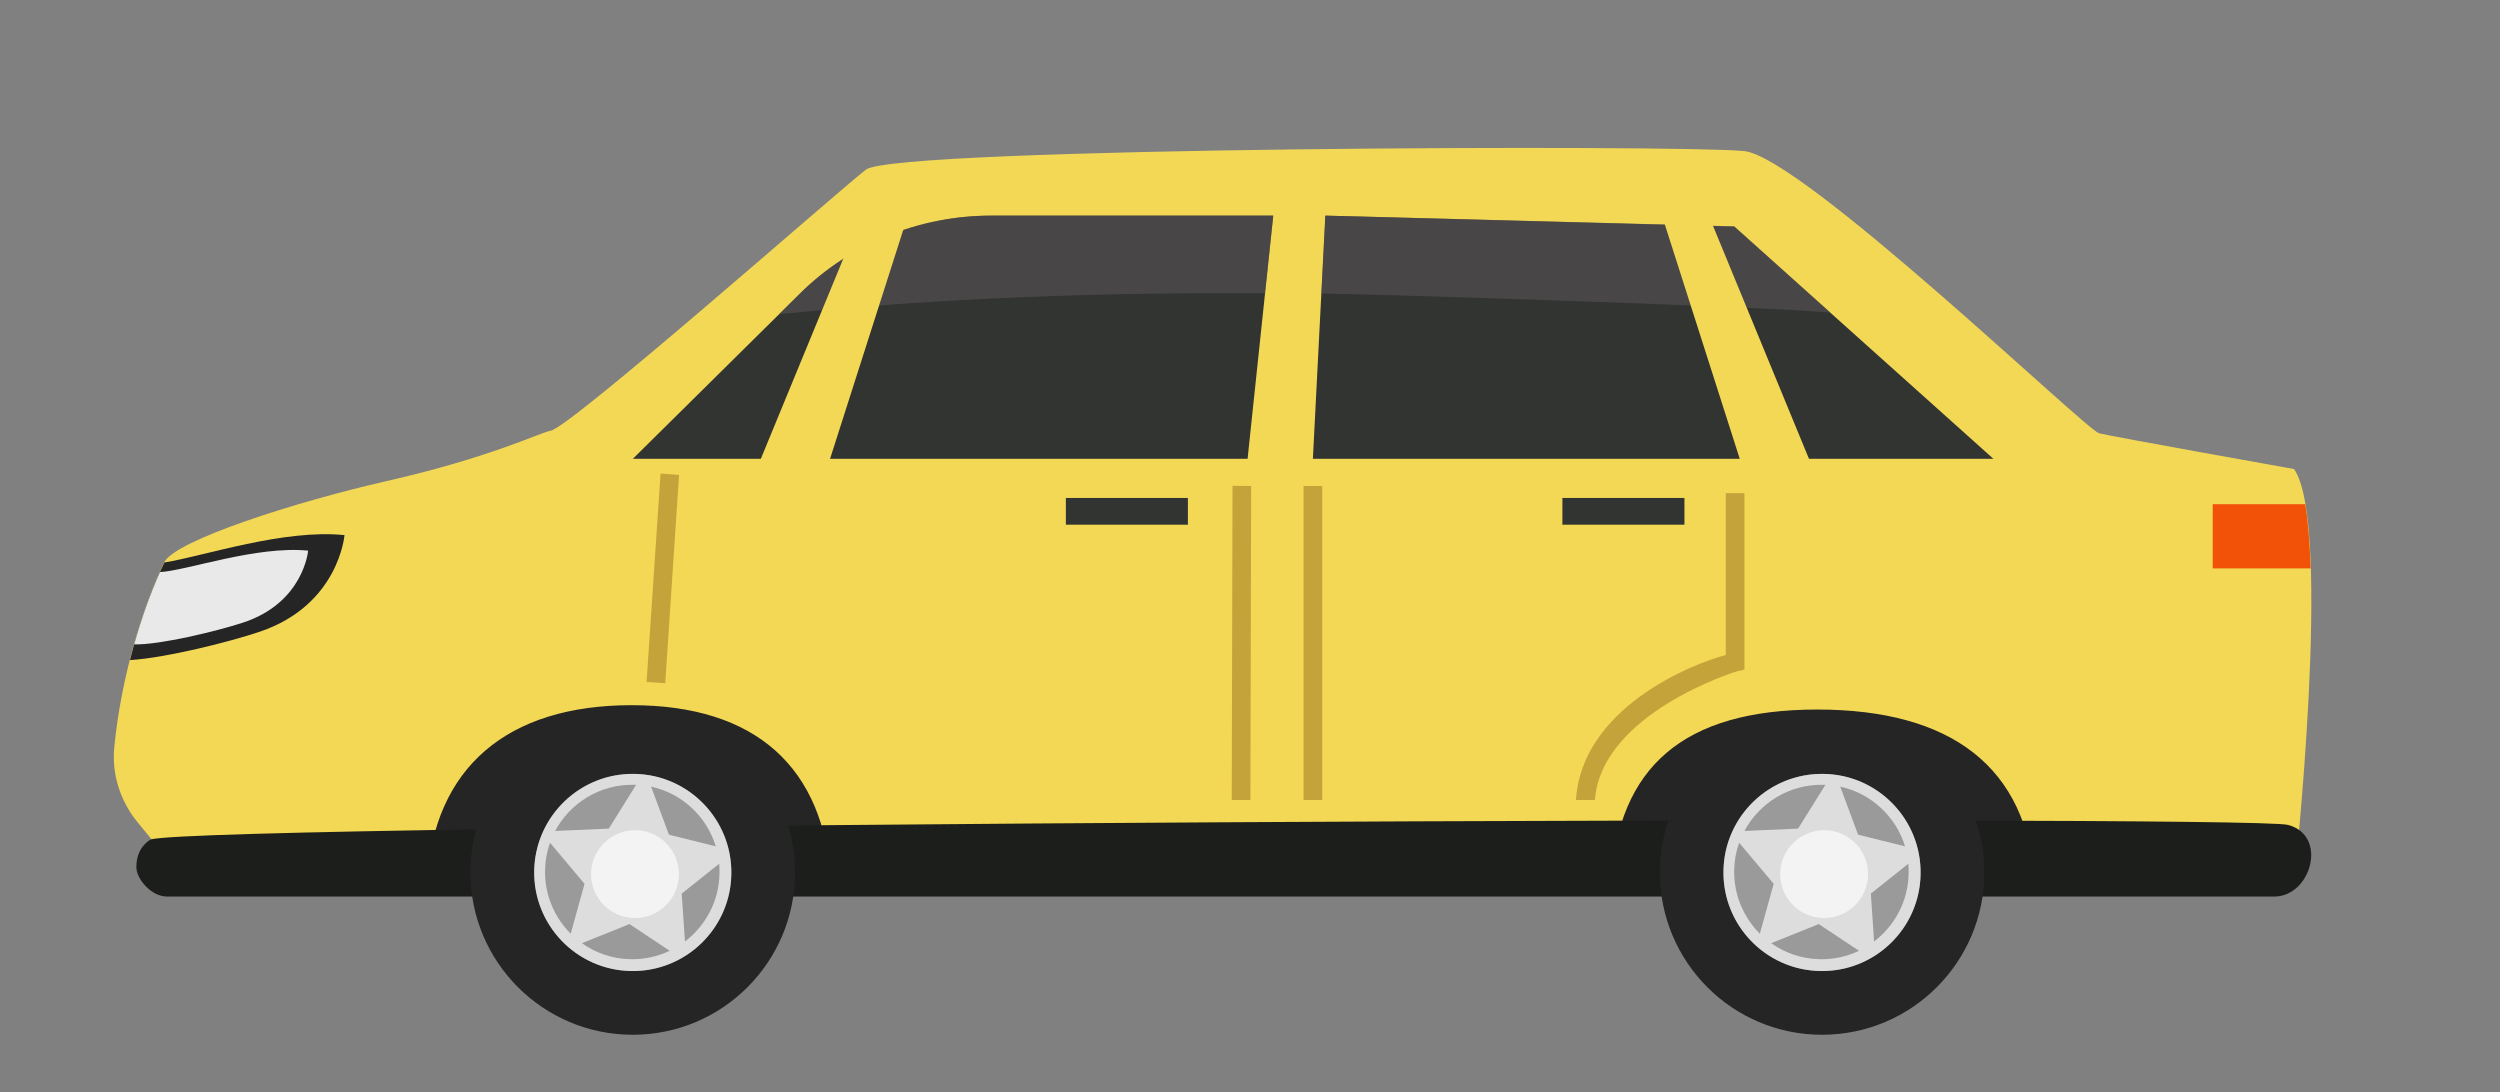
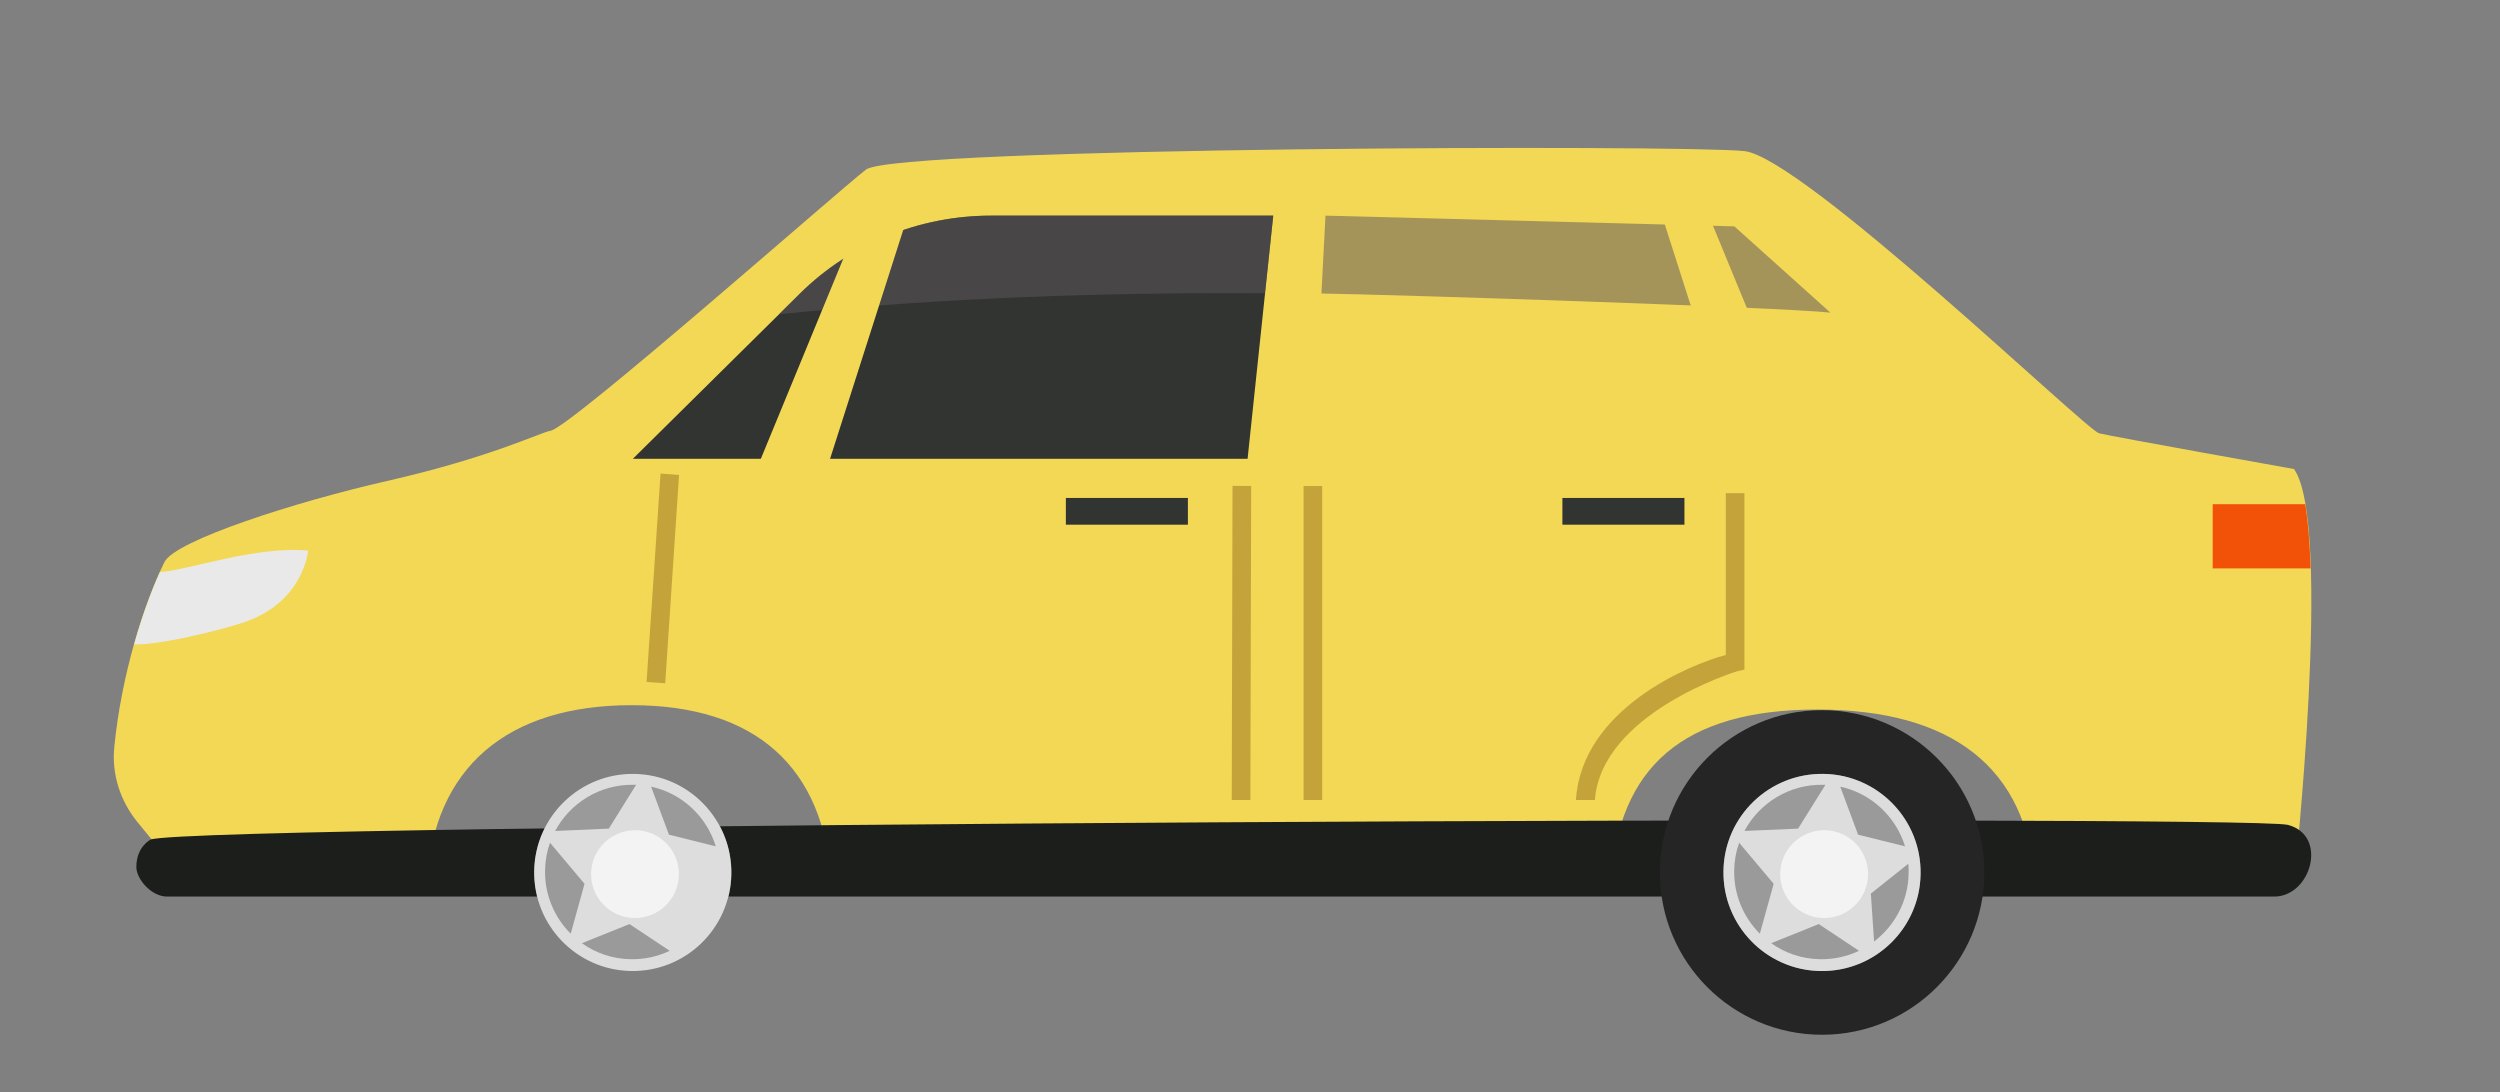
<svg xmlns="http://www.w3.org/2000/svg" version="1.1" id="Layer_1" x="0px" y="0px" viewBox="0 0 160.81 70.27" style="enable-background:new 0 0 160.81 70.27;" xml:space="preserve">
  <rect x="0" y="0" width="160.81" height="70.27" fill="#808080" stroke="none" />
  <style type="text/css">
	.st0{fill:#252525;}
	.st1{fill:#F3D855;}
	.st2{fill:#1C1E1B;}
	.st3{fill:#6D6D6D;}
	.st4{fill:#DDDDDD;}
	.st5{fill:#F4F3F4;}
	.st6{fill:#9A9A9B;}
	.st7{fill:#323431;}
	.st8{opacity:0.52;fill:#5E585E;}
	.st9{fill:#C4A43A;}
	.st10{fill:#F25208;}
	.st11{fill:#EAE9EA;}
</style>
  <g>
-     <polygon class="st0" points="134.17,41.89 27.03,40.06 27.03,56.8 134.17,56.8  " />
    <path class="st1" d="M147.56,30.17c0,0-11.71-2.09-12.54-2.3c-0.84-0.21-19.04-17.73-22.81-18.15c-3.77-0.42-54.63-0.27-56.51,1.19   c-1.88,1.46-19.03,16.6-20.29,16.8c-0.67,0.11-3.8,1.7-10.52,3.23c-5.93,1.35-13.62,3.83-14.31,5.21   c-1.33,2.68-2.78,7.29-3.23,11.92c-0.17,1.74,0.39,3.47,1.5,4.82c0.89,1.09,1.78,2.17,2.65,3.27l15.95,0.64   c0.44-7.46,5.2-11.44,13.18-11.44c7.98,0,12.4,3.98,12.84,11.44h50.15c0.47-7.46,4.65-11.16,13.27-11.16c8.62,0,13.53,3.7,14,11.16   h16.66C147.56,56.81,150.07,33.73,147.56,30.17z" />
    <path class="st2" d="M9.7,54c0,0-0.93,0.44-0.93,1.77c0,0.77,0.96,1.9,1.97,1.9c3.72,0,133.19,0,135.55,0   c2.37,0,3.48-3.93,0.88-4.61C144.58,52.39,12.75,52.97,9.7,54z" />
    <g>
-       <path class="st0" d="M51.14,56.12c0,5.76-4.67,10.44-10.44,10.44c-5.76,0-10.44-4.67-10.44-10.44c0-5.76,4.67-10.44,10.44-10.44    C46.47,45.69,51.14,50.36,51.14,56.12z" />
      <path class="st3" d="M47.05,56.12c0,3.5-2.84,6.34-6.34,6.34c-3.5,0-6.34-2.84-6.34-6.34c0-3.5,2.84-6.34,6.34-6.34    C44.21,49.78,47.05,52.62,47.05,56.12z" />
      <g>
        <path class="st4" d="M34.36,56c-0.07,3.5,2.72,6.4,6.22,6.46c3.5,0.07,6.4-2.72,6.46-6.22c0.07-3.5-2.72-6.4-6.22-6.46     C37.32,49.71,34.43,52.5,34.36,56z" />
        <path class="st5" d="M38.02,56.17c-0.03,1.56,1.21,2.85,2.77,2.88c1.56,0.03,2.85-1.21,2.88-2.77c0.03-1.56-1.21-2.85-2.77-2.88     C39.34,53.38,38.05,54.62,38.02,56.17z" />
        <g>
          <path class="st6" d="M43.03,53.69l-1.15-3.09c1.99,0.43,3.58,1.92,4.16,3.84L43.03,53.69z" />
          <path class="st6" d="M39.16,53.3l-3.45,0.15c0.96-1.8,2.88-3.01,5.06-2.97c0.05,0,0.1,0,0.15,0L39.16,53.3z" />
-           <path class="st6" d="M43.85,57.48l2.41-1.92c0.02,0.21,0.03,0.42,0.02,0.63c-0.03,1.79-0.9,3.36-2.22,4.37L43.85,57.48z" />
          <path class="st6" d="M37.6,56.85l-0.89,3.21c-1.04-1.04-1.68-2.49-1.65-4.08c0.01-0.62,0.12-1.22,0.32-1.77L37.6,56.85z" />
          <path class="st6" d="M40.49,59.44l2.59,1.72c-0.76,0.36-1.62,0.56-2.52,0.54c-1.17-0.02-2.25-0.4-3.13-1.03L40.49,59.44z" />
        </g>
      </g>
    </g>
    <g>
      <path class="st0" d="M127.64,56.12c0,5.76-4.67,10.44-10.44,10.44c-5.76,0-10.43-4.67-10.43-10.44c0-5.76,4.67-10.44,10.43-10.44    C122.96,45.69,127.64,50.36,127.64,56.12z" />
      <path class="st3" d="M123.54,56.12c0,3.5-2.84,6.34-6.34,6.34c-3.5,0-6.34-2.84-6.34-6.34c0-3.5,2.84-6.34,6.34-6.34    C120.7,49.78,123.54,52.62,123.54,56.12z" />
      <g>
        <path class="st4" d="M110.86,56c-0.07,3.5,2.72,6.4,6.22,6.46c3.5,0.07,6.4-2.72,6.46-6.22c0.07-3.5-2.72-6.4-6.22-6.46     C113.82,49.71,110.92,52.5,110.86,56z" />
        <path class="st5" d="M114.51,56.17c-0.03,1.56,1.21,2.85,2.77,2.88c1.56,0.03,2.85-1.21,2.88-2.77c0.03-1.56-1.21-2.85-2.77-2.88     C115.83,53.38,114.54,54.62,114.51,56.17z" />
        <g>
          <path class="st6" d="M119.52,53.69l-1.15-3.09c1.99,0.43,3.58,1.92,4.17,3.84L119.52,53.69z" />
          <path class="st6" d="M115.66,53.3l-3.45,0.15c0.96-1.8,2.88-3.01,5.06-2.97c0.05,0,0.1,0,0.15,0L115.66,53.3z" />
          <path class="st6" d="M120.34,57.48l2.41-1.92c0.02,0.21,0.03,0.42,0.02,0.63c-0.03,1.79-0.9,3.36-2.22,4.37L120.34,57.48z" />
          <path class="st6" d="M114.09,56.85l-0.89,3.21c-1.04-1.04-1.68-2.49-1.65-4.08c0.01-0.62,0.12-1.22,0.32-1.77L114.09,56.85z" />
          <path class="st6" d="M116.99,59.44l2.59,1.72c-0.76,0.36-1.62,0.56-2.52,0.54c-1.17-0.02-2.25-0.4-3.13-1.03L116.99,59.44z" />
        </g>
      </g>
    </g>
    <g>
      <path class="st7" d="M40.71,29.51l10.76-10.64c3.23-3.19,7.66-5,12.29-5H81.9l-1.65,15.64H40.71z" />
      <path class="st8" d="M81.37,18.86l0.53-4.99H63.75c-4.63,0-9.06,1.8-12.29,5l-1.35,1.34C60.53,19.16,70.93,18.8,81.37,18.86z" />
-       <polygon class="st7" points="128.22,29.51 111.55,14.57 85.25,13.87 84.45,29.51   " />
      <path class="st8" d="M117.74,20.11l-6.18-5.55l-26.3-0.69L85,18.88C89.95,18.96,114.27,19.75,117.74,20.11z" />
    </g>
    <g>
      <polygon class="st9" points="42.79,43.95 41.59,43.87 42.49,30.46 43.68,30.55   " />
    </g>
    <g>
      <polygon class="st9" points="79.23,51.46 79.28,31.25 80.48,31.26 80.43,51.46   " />
    </g>
    <g>
      <rect x="83.85" y="31.26" class="st9" width="1.2" height="20.2" />
    </g>
    <g>
      <path class="st9" d="M102.59,51.46h-1.22c0.37-5.88,7.36-8.73,9.64-9.33V31.72h1.2v11.35l-0.47,0.11    C111.63,43.21,103.01,45.88,102.59,51.46z" />
    </g>
    <rect x="68.56" y="32.03" class="st7" width="7.85" height="1.72" />
    <rect x="100.5" y="32.03" class="st7" width="7.85" height="1.72" />
    <path class="st10" d="M148.28,32.43h-5.95v4.13h6.3C148.57,34.97,148.47,33.55,148.28,32.43z" />
-     <path class="st0" d="M8.36,42.46c2.31-0.14,6.41-1.17,8.36-1.83c5.08-1.72,5.44-6.21,5.44-6.21c-3.91-0.4-9,1.34-11.58,1.76   C9.8,37.74,8.99,39.96,8.36,42.46z" />
    <path class="st11" d="M8.63,41.45c1.64,0.04,5.31-0.85,6.97-1.39c3.94-1.28,4.22-4.64,4.22-4.64c-3.33-0.33-7.78,1.28-9.53,1.38   C9.71,38.08,9.13,39.67,8.63,41.45z" />
    <polygon class="st1" points="109.6,13.1 116.75,30.46 112.21,30.46 106.66,13.1  " />
    <polygon class="st1" points="55.7,13.1 48.55,30.46 53.09,30.46 58.64,13.1  " />
  </g>
</svg>